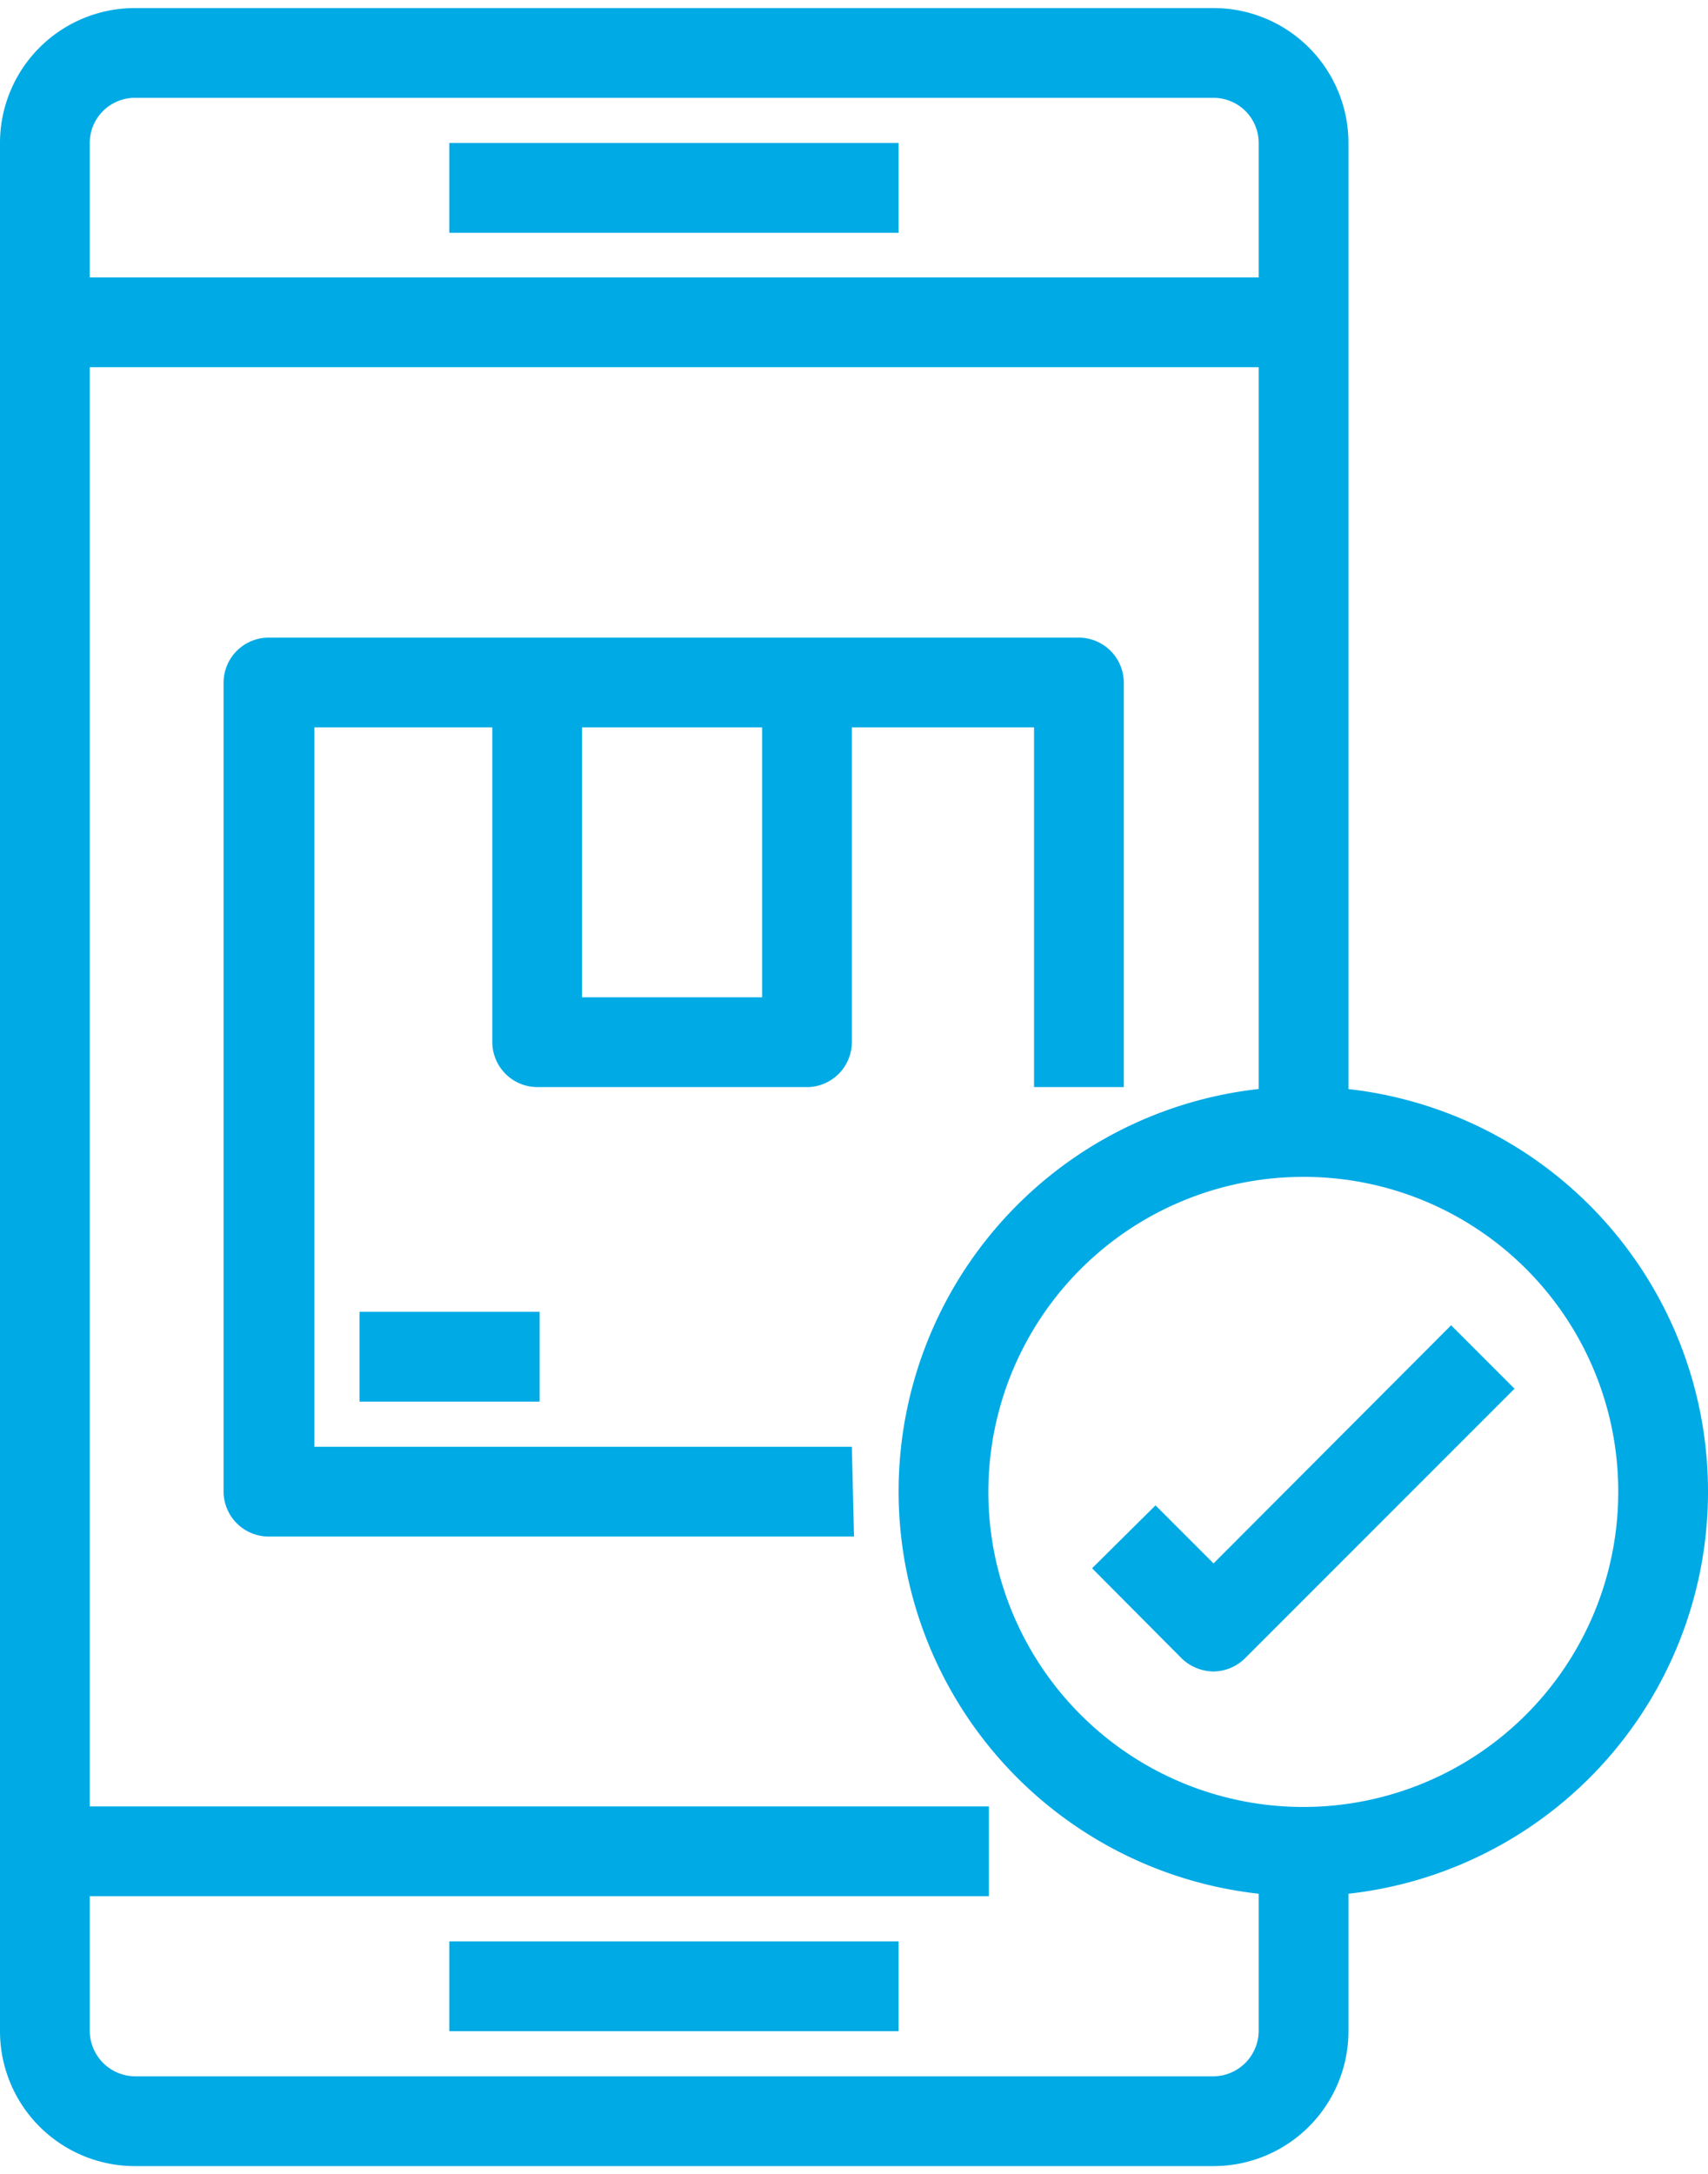
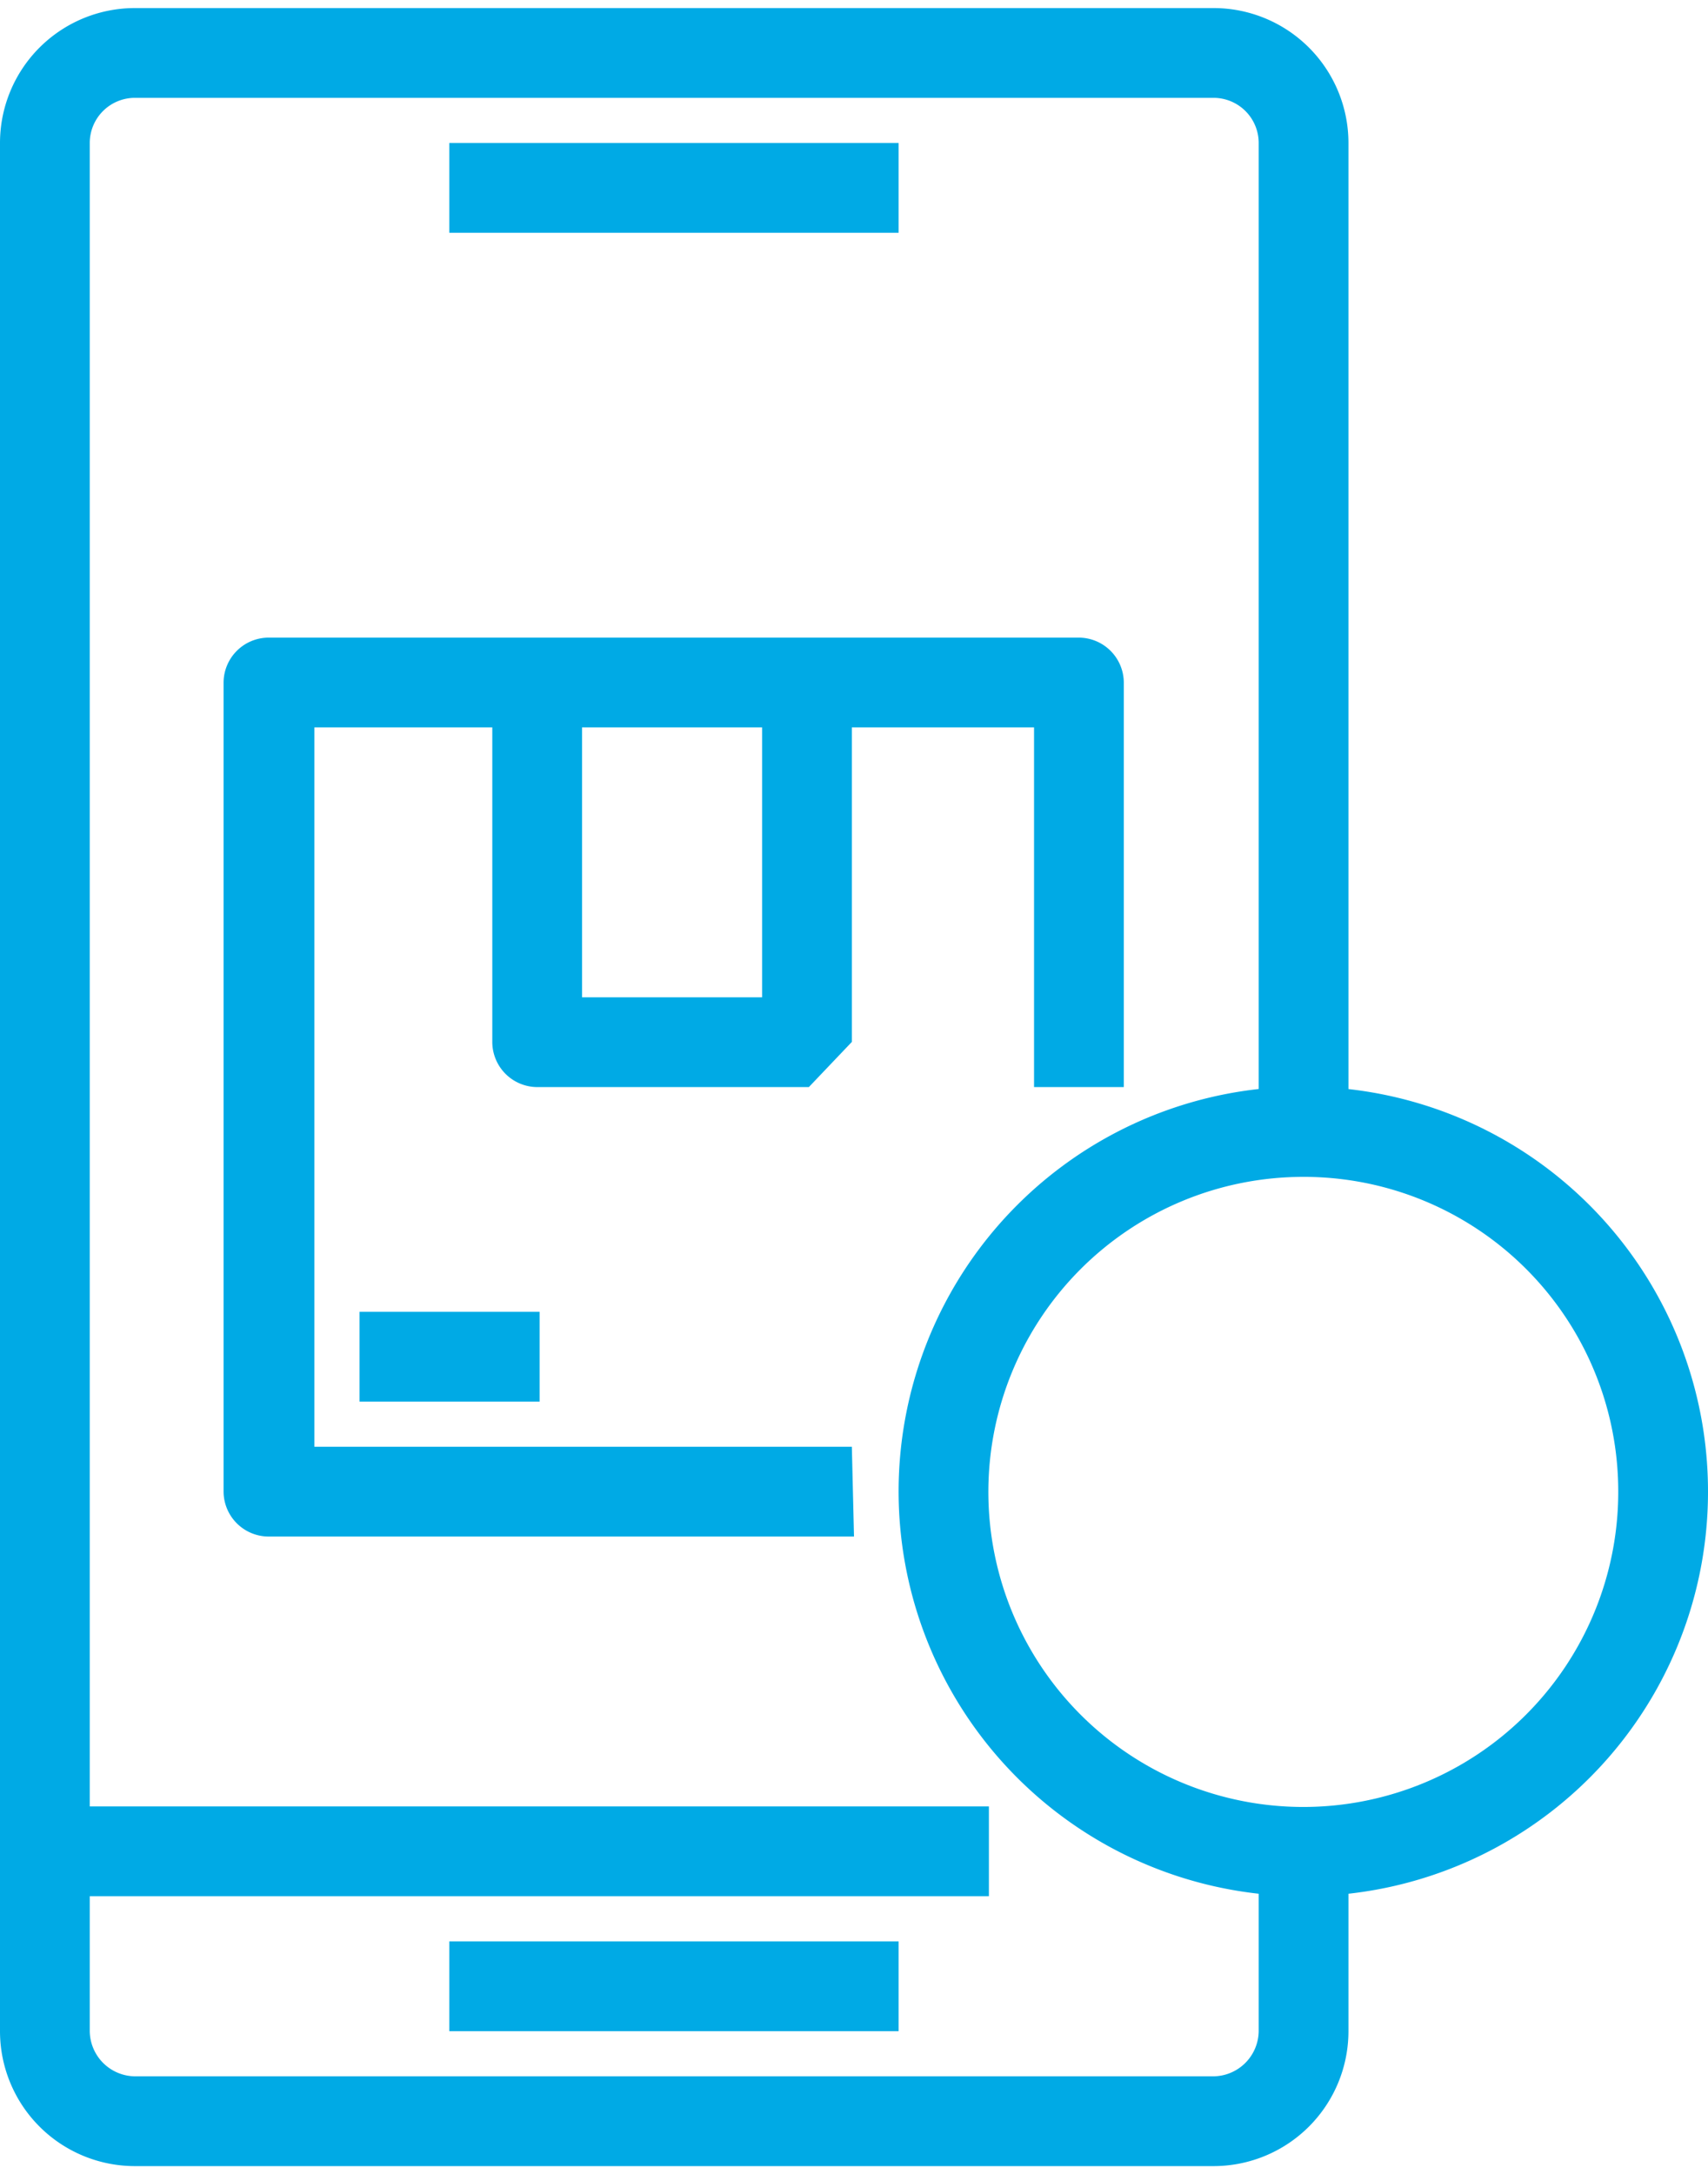
<svg xmlns="http://www.w3.org/2000/svg" viewBox="0 0 31.78 40.44">
  <defs>
    <style>.a{fill:#00aae5;}</style>
  </defs>
  <path class="a" d="M22.58,40.29H2.51A2.51,2.51,0,0,1,0,37.78V2.66A2.51,2.51,0,0,1,2.51.15H22.58a2.51,2.51,0,0,1,2.51,2.51v18.4H23.42V2.66a.84.84,0,0,0-.84-.84H2.51a.84.84,0,0,0-.84.84V37.78a.85.85,0,0,0,.84.84H22.58a.85.85,0,0,0,.84-.84V34.44h1.67v3.34A2.51,2.51,0,0,1,22.58,40.29Z" />
  <rect class="a" x="8.36" y="2.66" width="8.36" height="1.67" />
-   <rect class="a" x="0.84" y="5.16" width="23.42" height="1.67" />
  <rect class="a" x="8.36" y="36.11" width="8.36" height="1.67" />
  <rect class="a" x="0.84" y="33.6" width="17.56" height="1.67" />
  <path class="a" d="M15.89,28.58H5a.84.84,0,0,1-.84-.83V12.69A.84.84,0,0,1,5,11.86H20.07a.84.84,0,0,1,.84.83v7.53H19.24V13.53H5.85V26.91h10Z" />
-   <path class="a" d="M15.05,20.22H10a.84.84,0,0,1-.84-.84V12.69h1.67v5.86h3.35V12.69h1.67v6.69A.84.84,0,0,1,15.05,20.22Z" />
+   <path class="a" d="M15.05,20.22H10a.84.84,0,0,1-.84-.84V12.69h1.67v5.86h3.35V12.69h1.67v6.69Z" />
  <rect class="a" x="6.69" y="24.4" width="3.35" height="1.67" />
  <path class="a" d="M24.25,35.27a7.53,7.53,0,1,1,7.53-7.52A7.52,7.52,0,0,1,24.25,35.27Zm0-13.38a5.86,5.86,0,1,0,5.86,5.86A5.85,5.85,0,0,0,24.25,21.89Z" />
-   <path class="a" d="M22.58,31.09a.87.87,0,0,1-.59-.24l-1.67-1.68L21.5,28l1.08,1.08L27,24.65l1.18,1.18-5,5A.85.85,0,0,1,22.58,31.09Z" />
</svg>